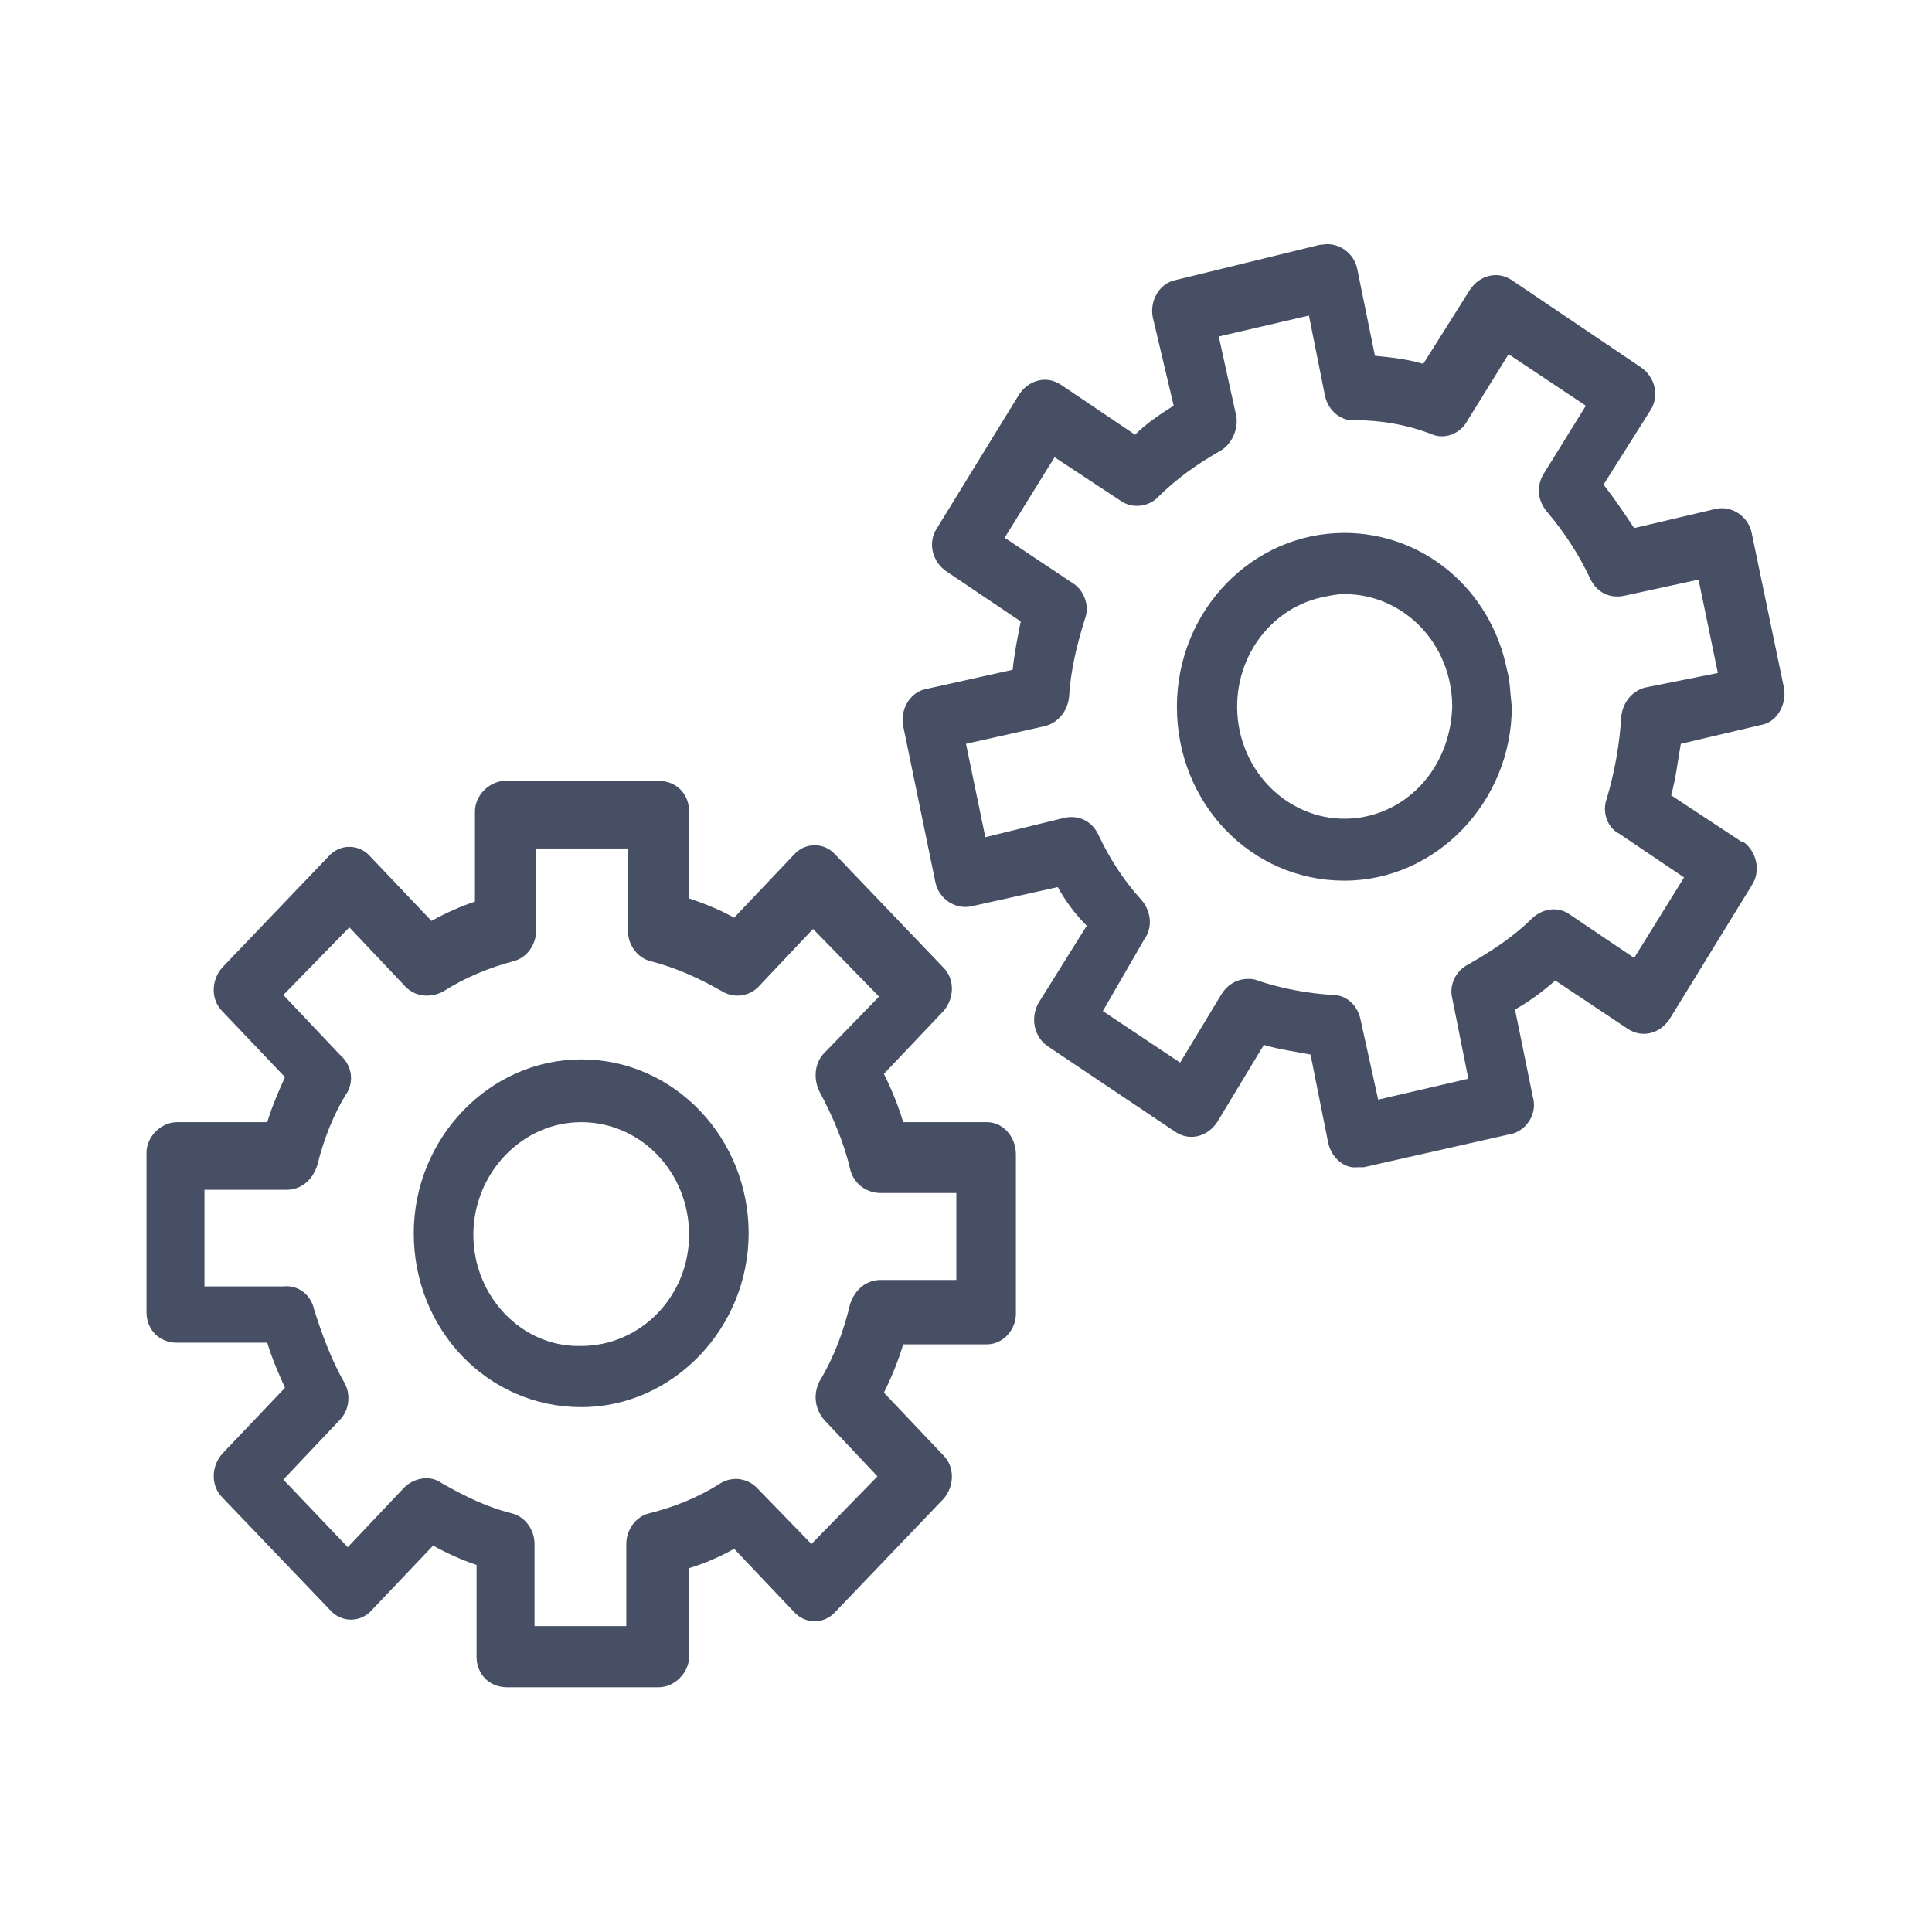
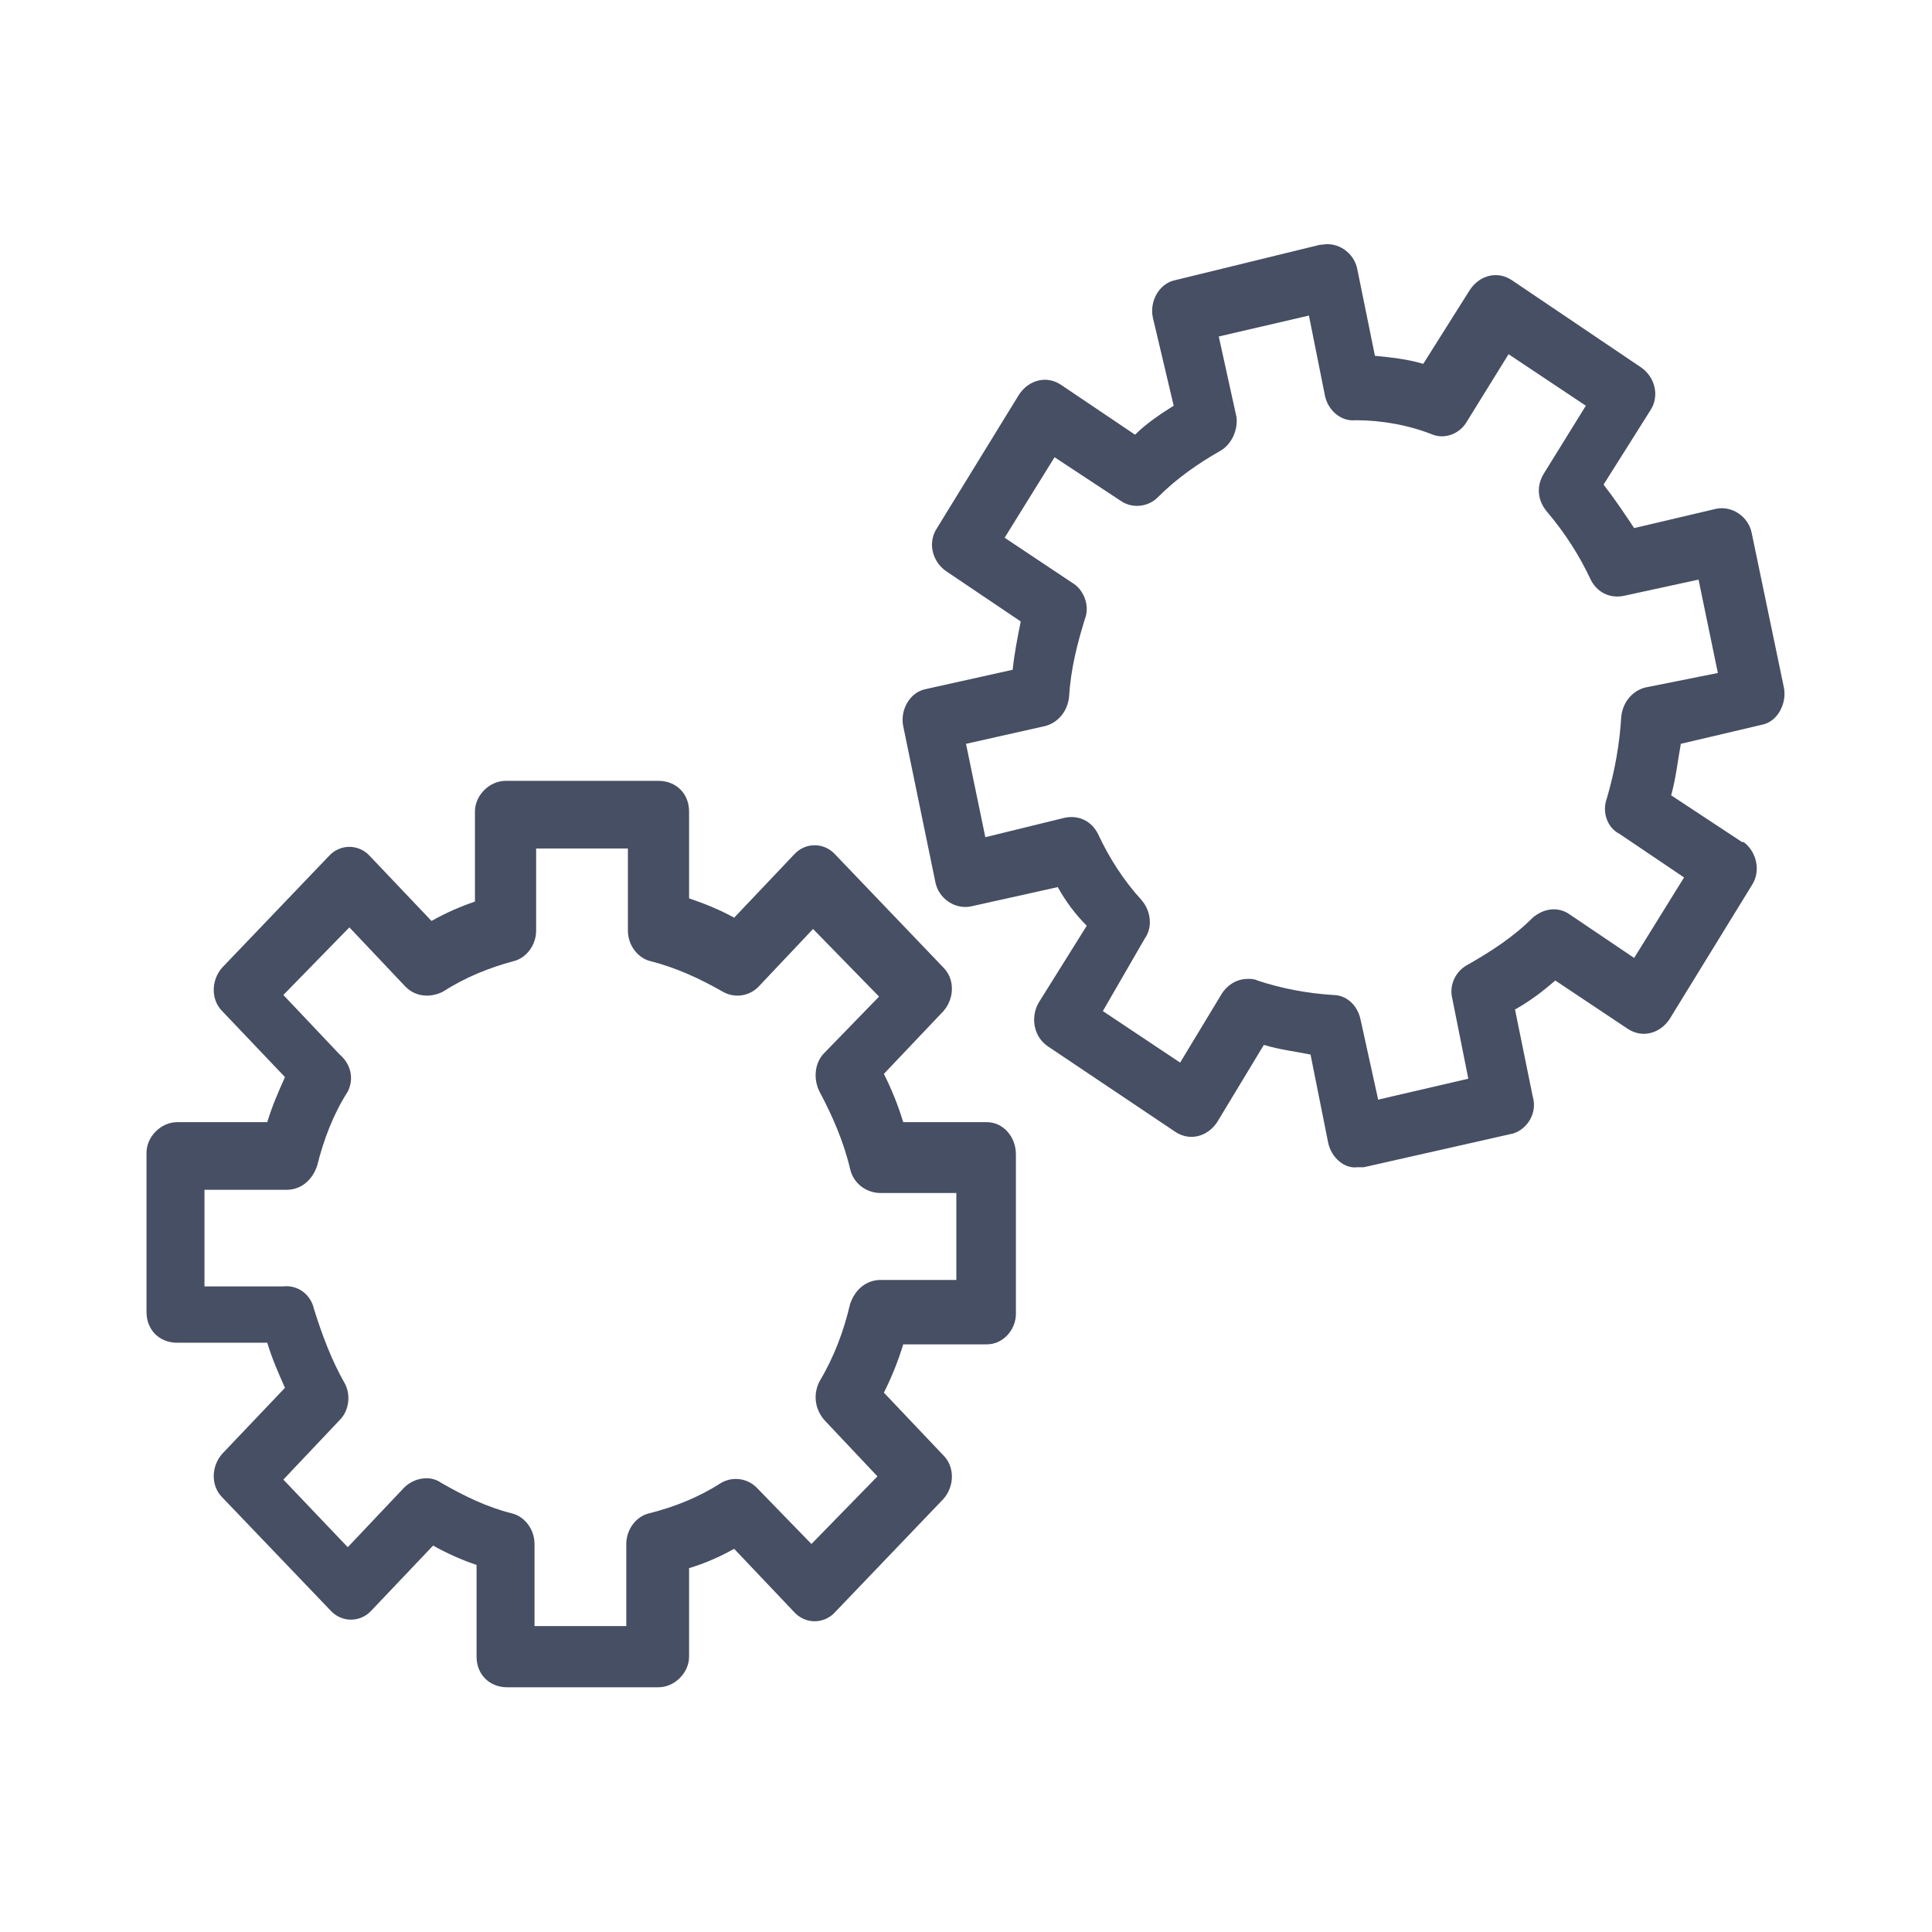
<svg xmlns="http://www.w3.org/2000/svg" version="1.1" id="Layer_1" x="0px" y="0px" viewBox="0 0 120 120" style="enable-background:new 0 0 120 120;" xml:space="preserve">
  <style type="text/css"> .st0{fill:#464F63;} </style>
  <g>
    <g>
      <path class="st0" d="M59.4,79.5h-4.7c-0.9,0-1.6,0.6-1.9,1.5c-0.4,1.7-1,3.3-1.9,4.8c-0.4,0.8-0.3,1.7,0.3,2.4l3.3,3.5l-4.1,4.2 L47,92.4c-0.6-0.6-1.5-0.7-2.2-0.3c-1.4,0.9-2.9,1.5-4.5,1.9c-0.8,0.2-1.4,1-1.4,1.9v5.1h-5.7v-5.1c0-0.9-0.6-1.7-1.4-1.9 c-1.6-0.4-3-1.1-4.4-1.9c-0.7-0.5-1.7-0.3-2.3,0.3l-3.5,3.7l-4-4.2l3.5-3.7c0.6-0.6,0.7-1.6,0.3-2.3c-0.8-1.4-1.4-3-1.9-4.6 c-0.2-0.9-1-1.5-1.9-1.4h-4.9v-6h5.1c0.9,0,1.6-0.6,1.9-1.5c0.4-1.6,1-3.2,1.9-4.6c0.4-0.8,0.2-1.7-0.5-2.3l-3.5-3.7l4.1-4.2 l3.5,3.7c0.6,0.6,1.5,0.7,2.3,0.3c1.4-0.9,2.9-1.5,4.4-1.9c0.8-0.2,1.4-1,1.4-1.9v-5.1H39v5.1c0,0.9,0.6,1.7,1.4,1.9 c1.6,0.4,3.1,1.1,4.5,1.9c0.7,0.4,1.6,0.3,2.2-0.3l3.4-3.6l4.1,4.2l-3.4,3.5c-0.6,0.6-0.7,1.6-0.3,2.4c0.8,1.5,1.5,3.1,1.9,4.8 c0.2,0.9,1,1.5,1.9,1.5h4.7C59.4,74.1,59.4,79.5,59.4,79.5z M61.3,69.7h-5.2c-0.3-1-0.7-2-1.2-3l3.7-3.9c0.7-0.8,0.7-2,0-2.7 l-6.7-7c-0.7-0.8-1.9-0.8-2.6,0L45.6,57c-0.9-0.5-1.9-0.9-2.8-1.2v-5.4c0-1.1-0.8-1.9-1.9-1.9h-9.5c-1,0-1.9,0.9-1.9,1.9V56 c-0.9,0.3-1.8,0.7-2.7,1.2l-3.8-4c-0.7-0.8-1.9-0.8-2.6,0l-6.6,6.9c-0.7,0.8-0.7,2,0,2.7l3.9,4.1c-0.4,0.9-0.8,1.8-1.1,2.8H11 c-1,0-1.9,0.9-1.9,1.9v9.9c0,1.1,0.8,1.9,1.9,1.9h5.6c0.3,1,0.7,1.9,1.1,2.8l-3.9,4.1c-0.7,0.8-0.7,2,0,2.7l6.7,7 c0.7,0.8,1.9,0.8,2.6,0l3.8-4c0.9,0.5,1.8,0.9,2.7,1.2v5.7c0,1.1,0.8,1.9,1.9,1.9h9.4c1,0,1.9-0.9,1.9-1.9v-5.5 c1-0.3,1.9-0.7,2.8-1.2l3.7,3.9c0.7,0.8,1.9,0.8,2.6,0l6.7-7c0.7-0.8,0.7-2,0-2.7l-3.7-3.9c0.5-1,0.9-2,1.2-3h5.2 c1,0,1.8-0.9,1.8-1.9v-9.9C63.1,70.6,62.3,69.7,61.3,69.7" />
    </g>
    <g>
-       <path class="st0" d="M36.1,83.6L36.1,83.6c-3.7,0.1-6.7-3.1-6.7-6.9s3-7,6.7-7s6.7,3.1,6.7,7C42.8,80.5,39.8,83.6,36.1,83.6 M36.1,65.8c-5.7,0-10.4,4.9-10.4,10.8c0,6,4.6,10.8,10.4,10.8c5.7,0,10.4-4.9,10.4-10.8C46.5,70.7,41.9,65.8,36.1,65.8" />
-     </g>
+       </g>
    <g>
      <path class="st0" d="M102.2,42.7c-0.8,0.2-1.4,0.9-1.5,1.8c-0.1,1.7-0.4,3.4-0.9,5.1c-0.3,0.8,0,1.8,0.8,2.2l4,2.7l-3.1,5l-4-2.7 c-0.7-0.5-1.6-0.4-2.3,0.2c-1.2,1.2-2.6,2.1-4,2.9c-0.8,0.4-1.2,1.3-1,2.1l1,5l-5.6,1.3l-1.1-5c-0.2-0.9-0.9-1.5-1.7-1.5 c-1.6-0.1-3.2-0.4-4.7-0.9c-0.2-0.1-0.4-0.1-0.6-0.1c-0.6,0-1.2,0.3-1.6,0.9L73.3,66l-4.8-3.2l2.6-4.5c0.5-0.7,0.4-1.7-0.2-2.4 c-1.1-1.2-2-2.6-2.7-4.1c-0.4-0.8-1.2-1.2-2.1-1L61.2,52L60,46.2l4.9-1.1c0.8-0.2,1.4-0.9,1.5-1.8c0.1-1.7,0.5-3.3,1-4.9 c0.3-0.8-0.1-1.8-0.8-2.2l-4.2-2.8l3.1-5l4.1,2.7c0.7,0.5,1.7,0.4,2.3-0.2c1.2-1.2,2.5-2.1,3.9-2.9c0.7-0.4,1.1-1.3,1-2.1l-1.1-5 l5.6-1.3l1,5c0.2,0.9,1,1.6,1.9,1.5c1.6,0,3.3,0.3,4.8,0.9c0.8,0.3,1.7-0.1,2.1-0.8l2.6-4.2l4.8,3.2l-2.6,4.2 c-0.5,0.8-0.4,1.7,0.2,2.4c1.1,1.3,2,2.7,2.7,4.2c0.4,0.8,1.2,1.2,2.1,1l4.6-1l1.2,5.8L102.2,42.7z M110.8,42.7 C110.8,42.7,110.8,42.6,110.8,42.7l-2-9.6c-0.2-1-1.2-1.7-2.2-1.5l-5.1,1.2c-0.6-0.9-1.2-1.8-1.9-2.7l2.9-4.6 c0.6-0.9,0.3-2.1-0.6-2.7l-8-5.4c-0.9-0.6-2-0.3-2.6,0.6l-2.9,4.6c-1-0.3-2-0.4-3-0.5l-1.1-5.4c-0.2-1-1.2-1.7-2.2-1.5H82l-9,2.2 c-1,0.2-1.6,1.3-1.4,2.3l1.3,5.5c-0.8,0.5-1.7,1.1-2.4,1.8l-4.6-3.1c-0.9-0.6-2-0.3-2.6,0.6l-5.1,8.3c-0.6,0.9-0.3,2.1,0.6,2.7 l4.6,3.1c-0.2,1-0.4,2-0.5,3l-5.4,1.2c-1,0.2-1.6,1.3-1.4,2.3l2,9.7c0.2,1,1.2,1.7,2.2,1.5l5.4-1.2c0.5,0.9,1.1,1.7,1.8,2.4 l-3,4.8c-0.5,0.9-0.3,2.1,0.6,2.7l7.9,5.3c0.9,0.6,2,0.3,2.6-0.6l2.9-4.8c1,0.3,1.9,0.4,2.9,0.6l1.1,5.5c0.2,0.9,1,1.6,1.8,1.5 h0.4l9.3-2.1c0.9-0.3,1.5-1.3,1.2-2.3l-1.1-5.4c0.9-0.5,1.7-1.1,2.5-1.8l4.5,3c0.9,0.6,2,0.3,2.6-0.6l5.1-8.3 c0.6-0.9,0.3-2.1-0.5-2.7c0,0,0,0-0.1,0l-4.4-2.9c0.3-1.1,0.4-2.1,0.6-3.2l5.1-1.2C110.4,44.8,111,43.7,110.8,42.7" />
    </g>
    <g>
-       <path class="st0" d="M84.9,50.7L84.9,50.7c-3.6,0.8-7.1-1.6-7.9-5.3c-0.8-3.8,1.5-7.5,5.1-8.3c0.5-0.1,0.9-0.2,1.4-0.2 c3.7,0,6.7,3.1,6.7,7C90.1,47.2,88,50,84.9,50.7 M93.6,41.6c-1-5-5.2-8.5-10.1-8.5c-5.7,0-10.4,4.8-10.4,10.8s4.6,10.8,10.4,10.8 c5.7,0,10.4-4.9,10.4-10.8C93.8,43.1,93.8,42.3,93.6,41.6" />
-     </g>
+       </g>
  </g>
</svg>